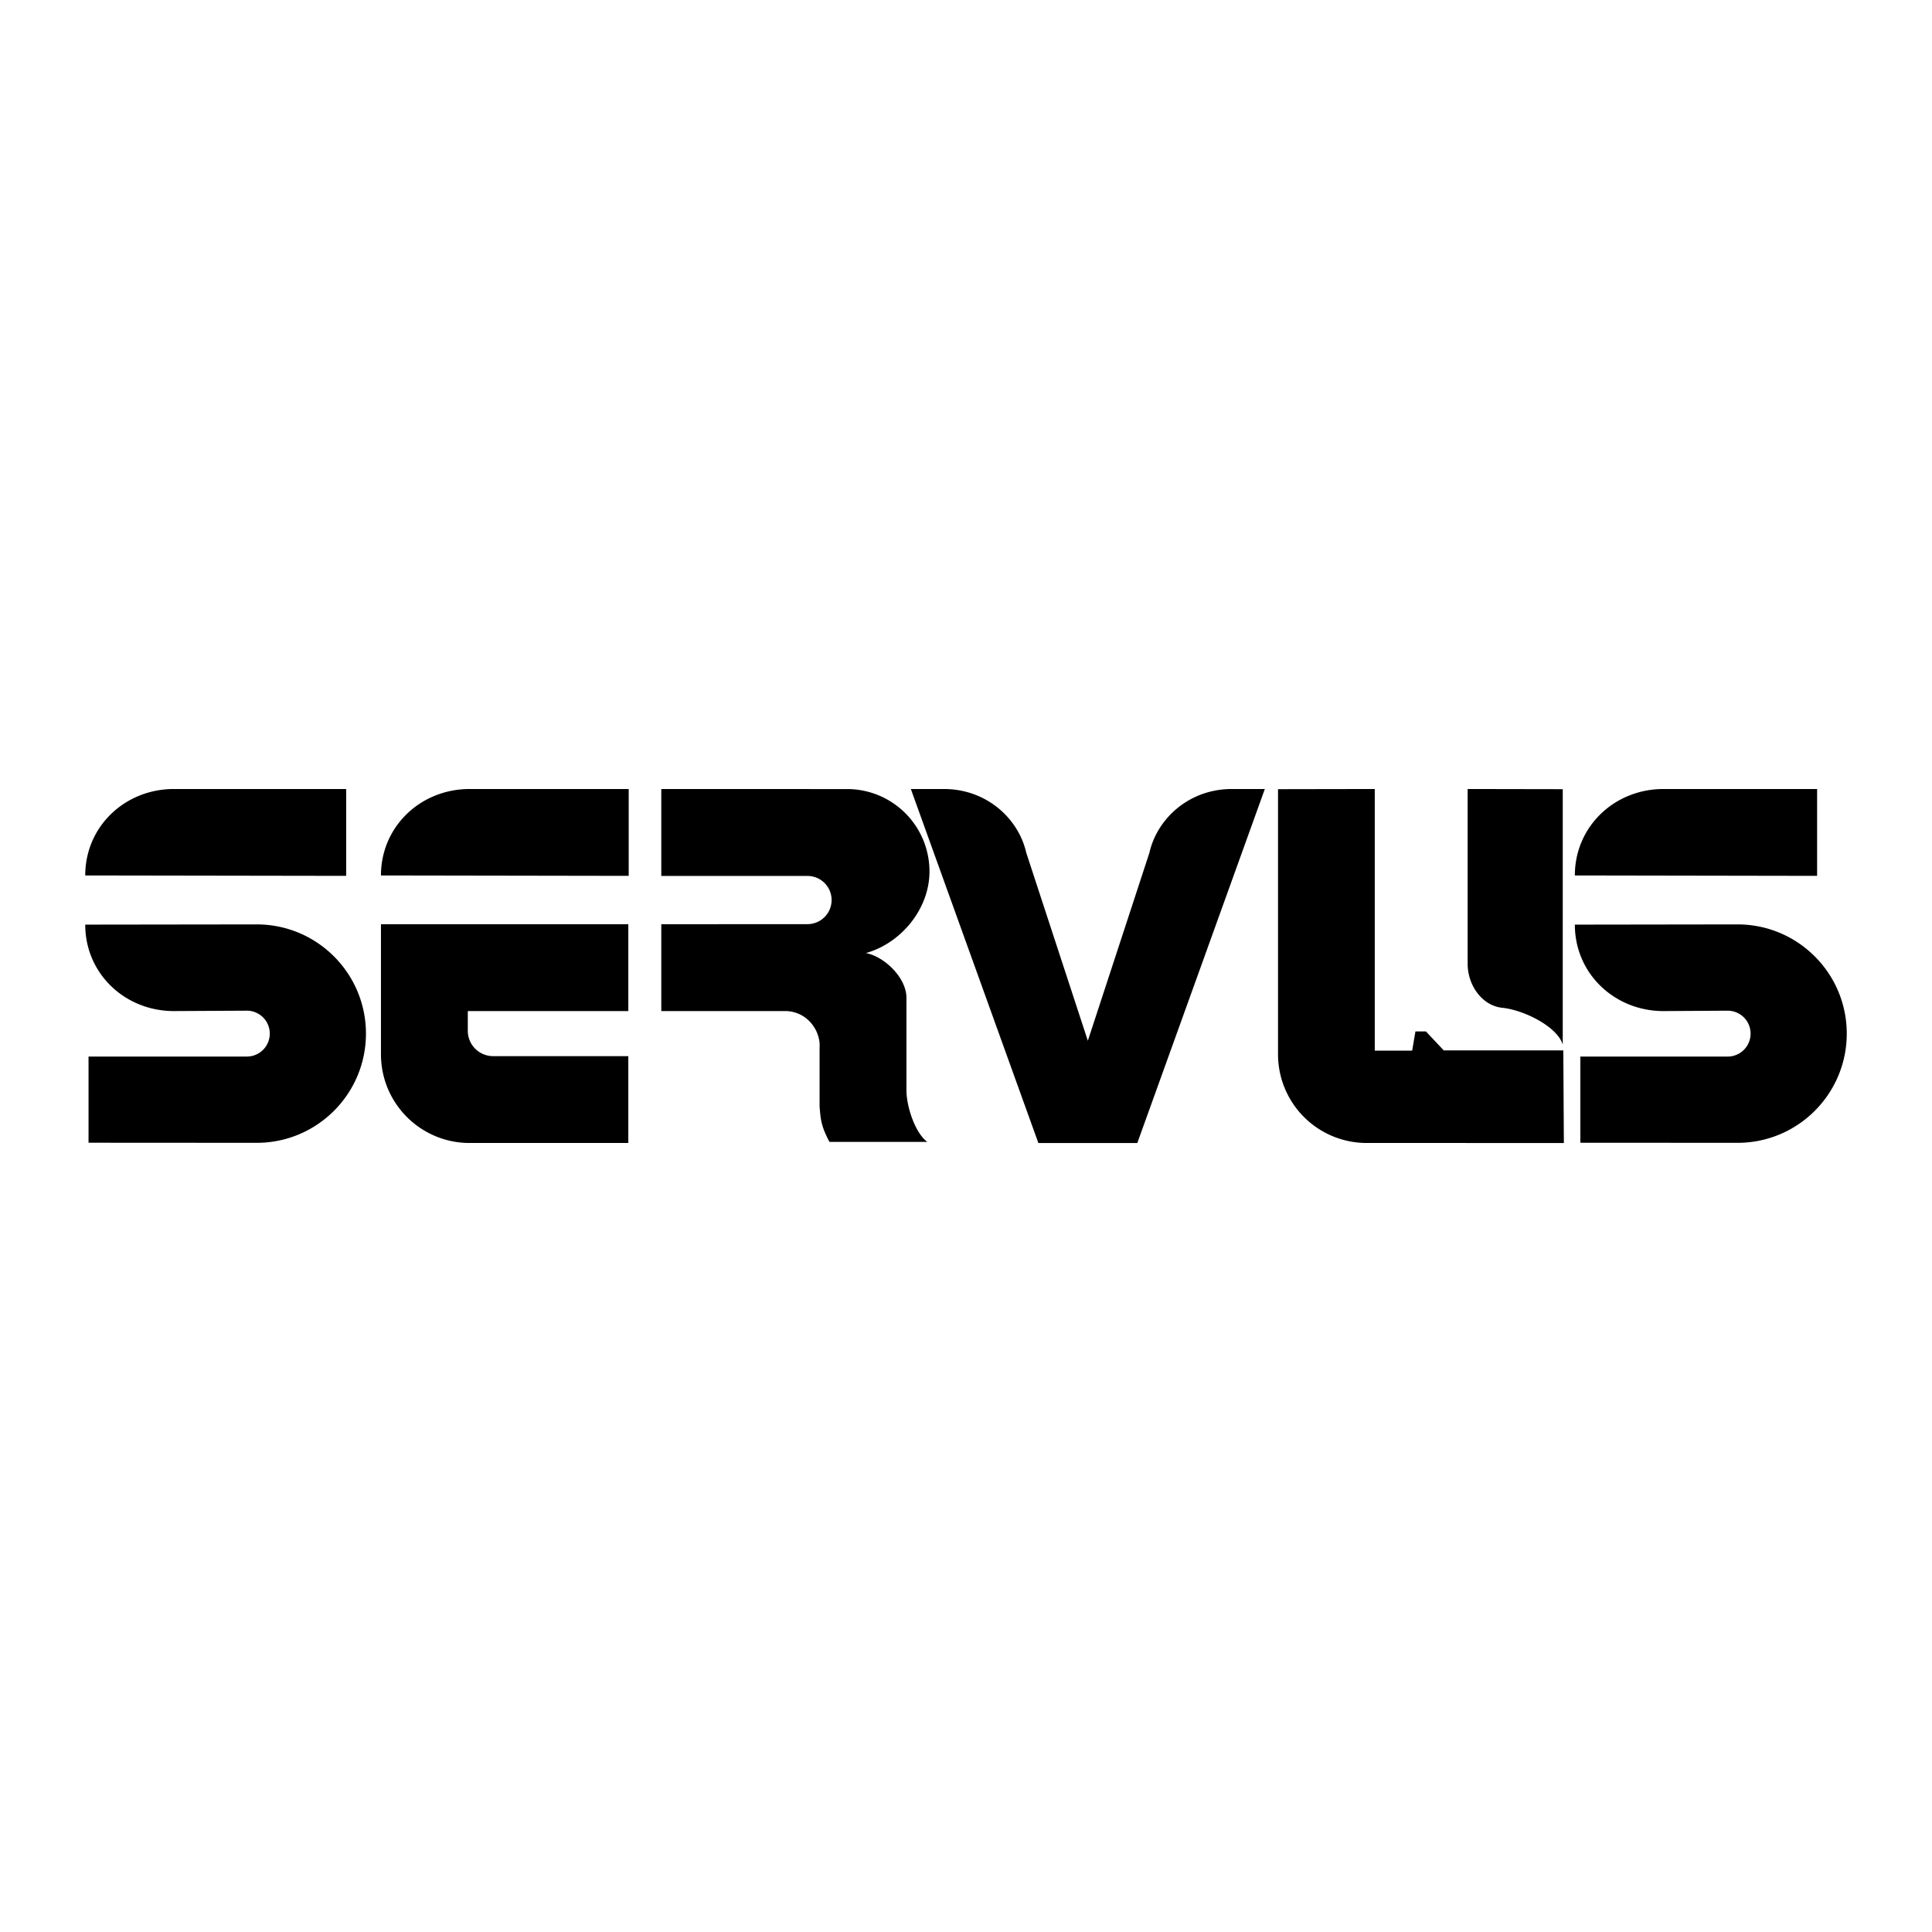
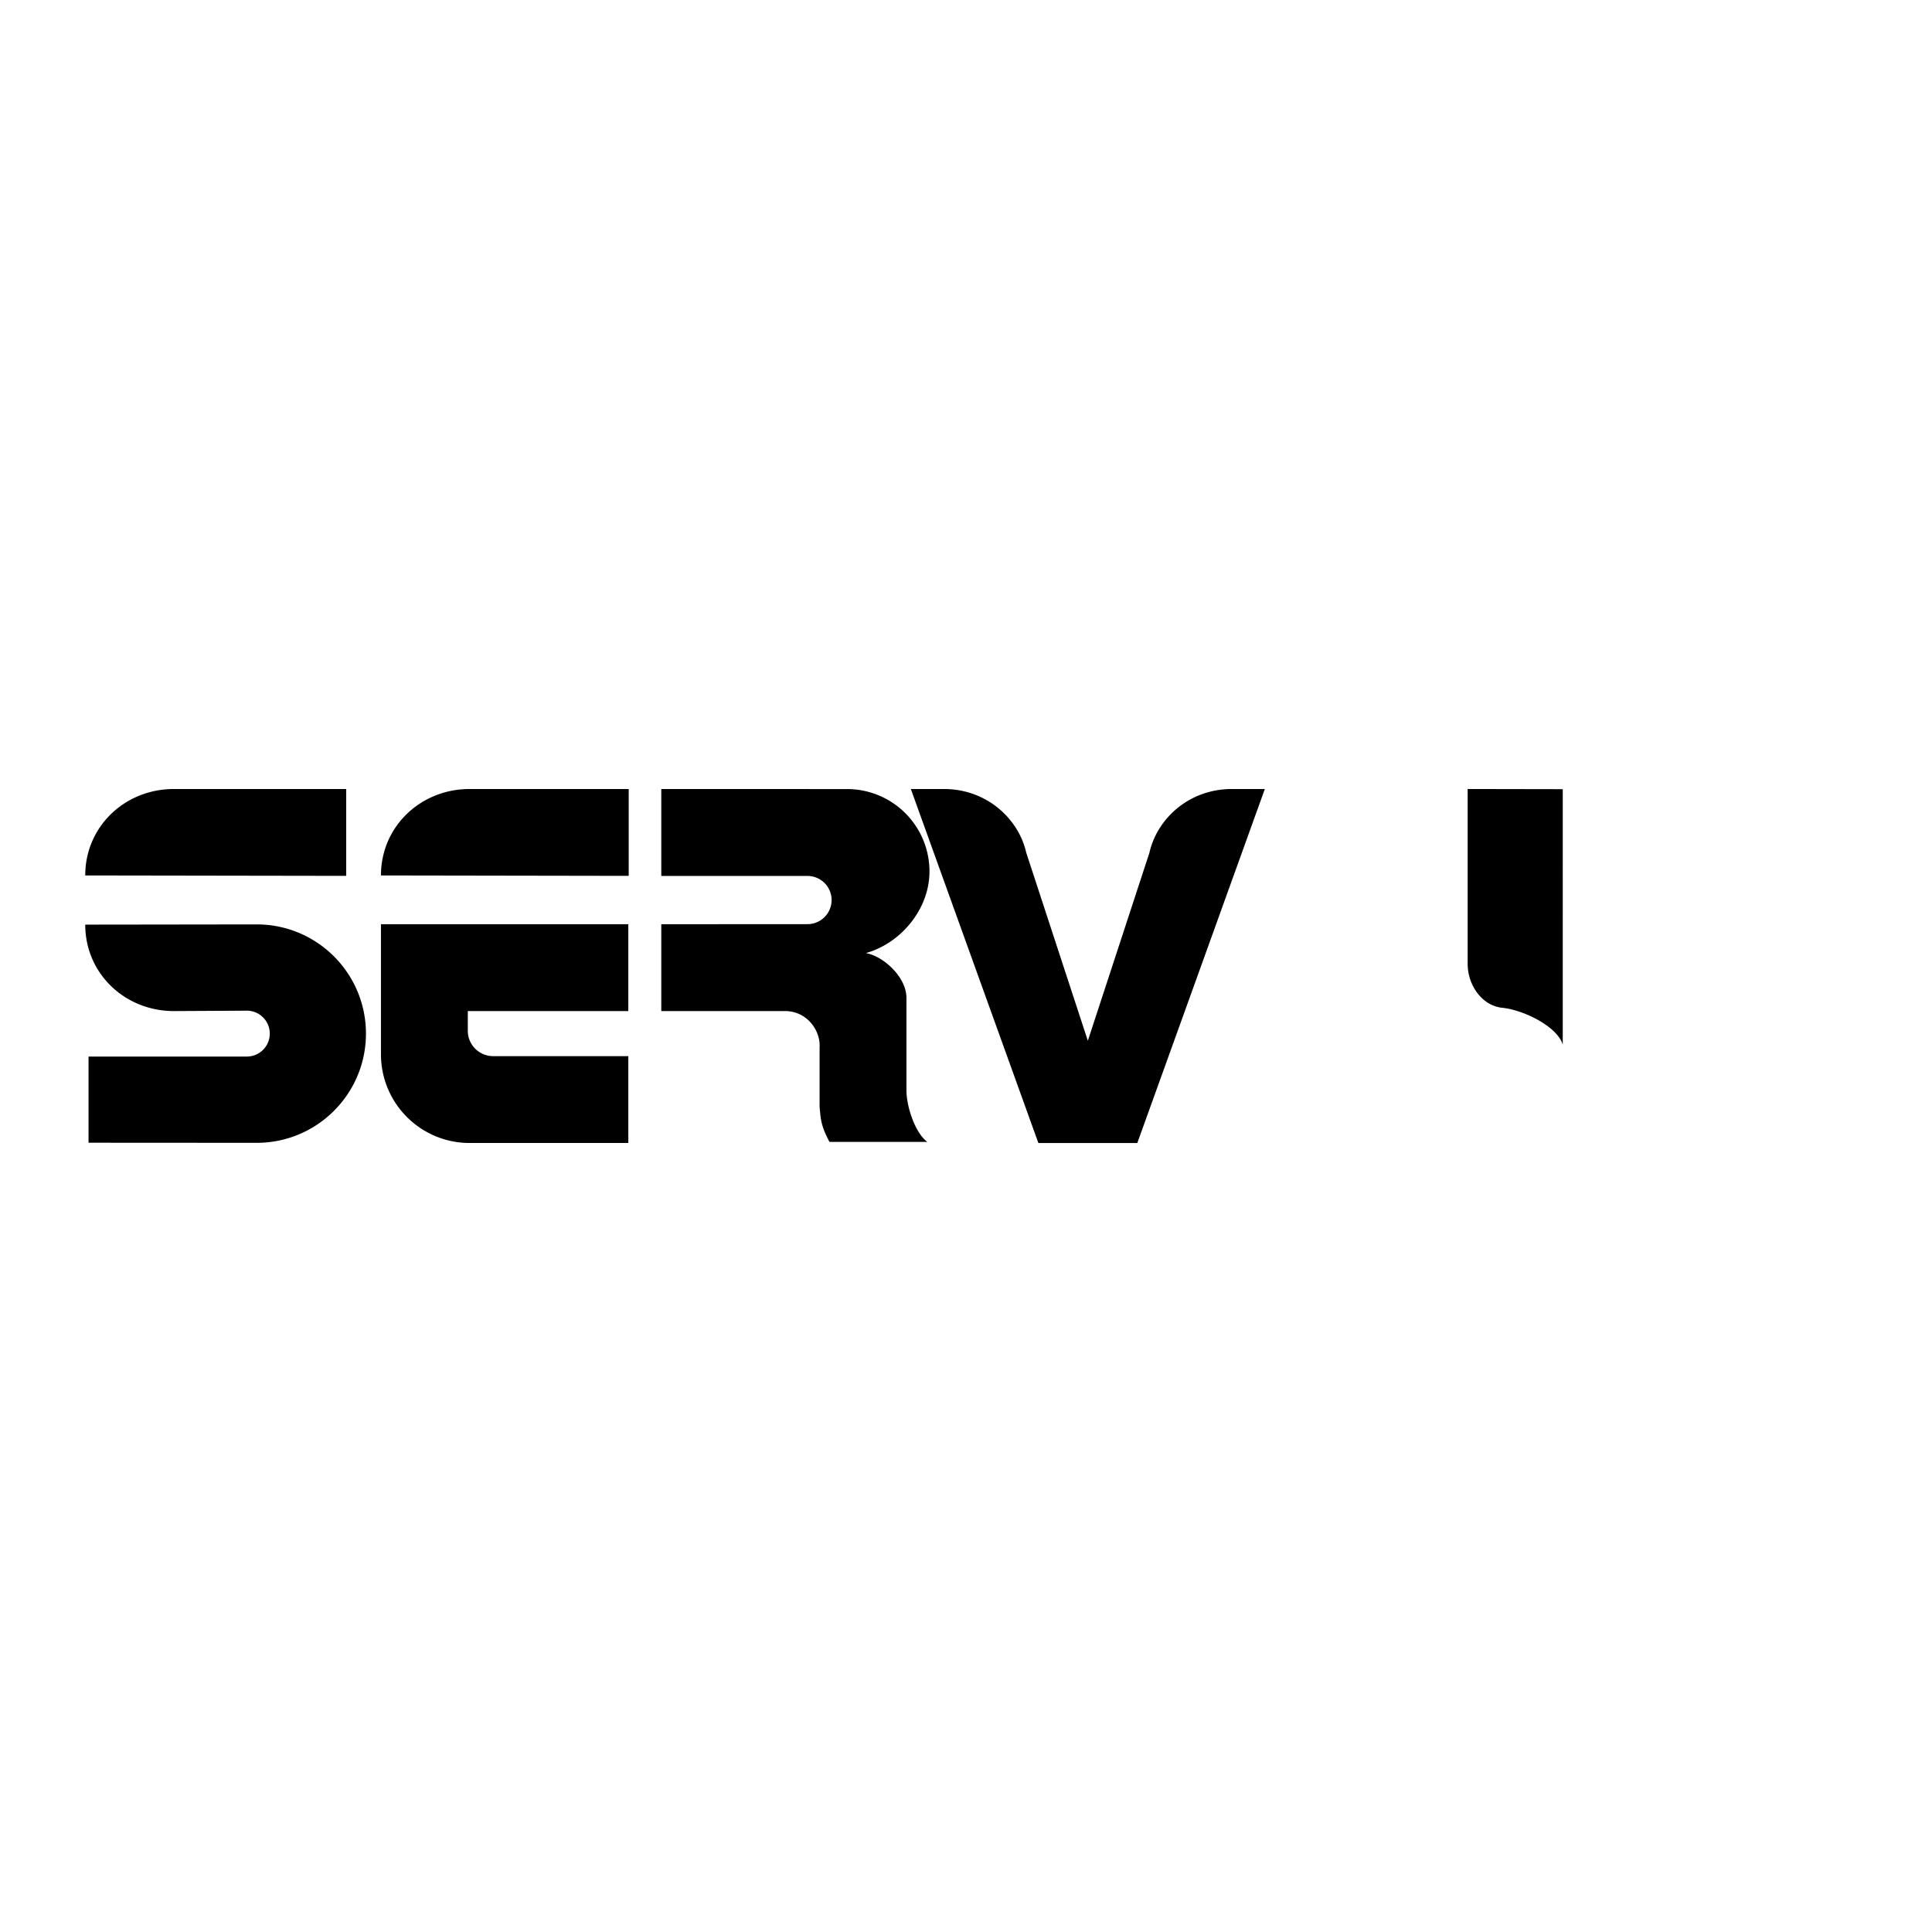
<svg xmlns="http://www.w3.org/2000/svg" width="2500" height="2500" viewBox="0 0 192.756 192.756">
  <g fill-rule="evenodd" clip-rule="evenodd">
-     <path fill="#fff" d="M0 0h192.756v192.756H0V0z" />
    <path d="M146.428 78.719v17.439c0 2.139 1.434 4.18 3.455 4.389 2.139.219 5.484 1.863 6.033 3.674V78.736l-9.488-.017zM38.008 105.193a8.844 8.844 0 0 0 8.845 8.844h15.834v-8.666H49.2a2.526 2.526 0 0 1-2.527-2.525v-1.971h16.014V92.21H38.008v12.983zM38.008 87.344c0-4.885 3.96-8.625 8.845-8.625h15.873v8.666l-24.718-.041zM8.504 87.344c0-4.885 3.96-8.625 8.845-8.625h17.189v8.666l-26.034-.041zM25.614 114.02c6.018 0 10.897-4.879 10.897-10.896s-4.879-10.896-10.897-10.896l-17.11.022c0 4.884 3.96 8.625 8.845 8.625l7.279-.039a2.287 2.287 0 1 1 0 4.576H8.833v8.598l16.781.01zM80.565 92.202a2.404 2.404 0 0 0 0-4.808H65.977V78.72l18.536.005a8.22 8.22 0 0 1 8.221 8.221c0 3.778-2.877 7.18-6.349 8.143 1.748.303 4.051 2.387 4.051 4.471v9.213c0 1.646.878 4.277 2.084 5.156h-9.762c-.877-1.646-.877-2.305-.987-3.51v-5.924c.109-1.535-1.097-3.51-3.291-3.619H65.977V92.21l14.588-.008zM103.598 114.037L90.875 78.719h3.291c4.278 0 7.458 2.961 8.225 6.362l6.143 18.755 6.143-18.755c.768-3.4 3.949-6.362 8.227-6.362h3.289l-12.723 35.318h-9.872z" />
-     <path d="M155.971 104.797h-11.928l-1.781-1.893h-1.043l-.328 1.92h-3.73V78.719l-9.652.017v26.456a8.845 8.845 0 0 0 8.846 8.844l19.672.002-.056-9.241zM157.123 87.344c0-4.885 3.959-8.625 8.844-8.625h15.326v8.666l-24.17-.041zM173.355 114.02c6.018 0 10.896-4.879 10.896-10.896s-4.879-10.896-10.896-10.896l-16.232.023c0 4.884 3.959 8.625 8.844 8.625l6.402-.039a2.288 2.288 0 1 1 0 4.576h-14.697v8.598l15.683.009z" />
  </g>
</svg>